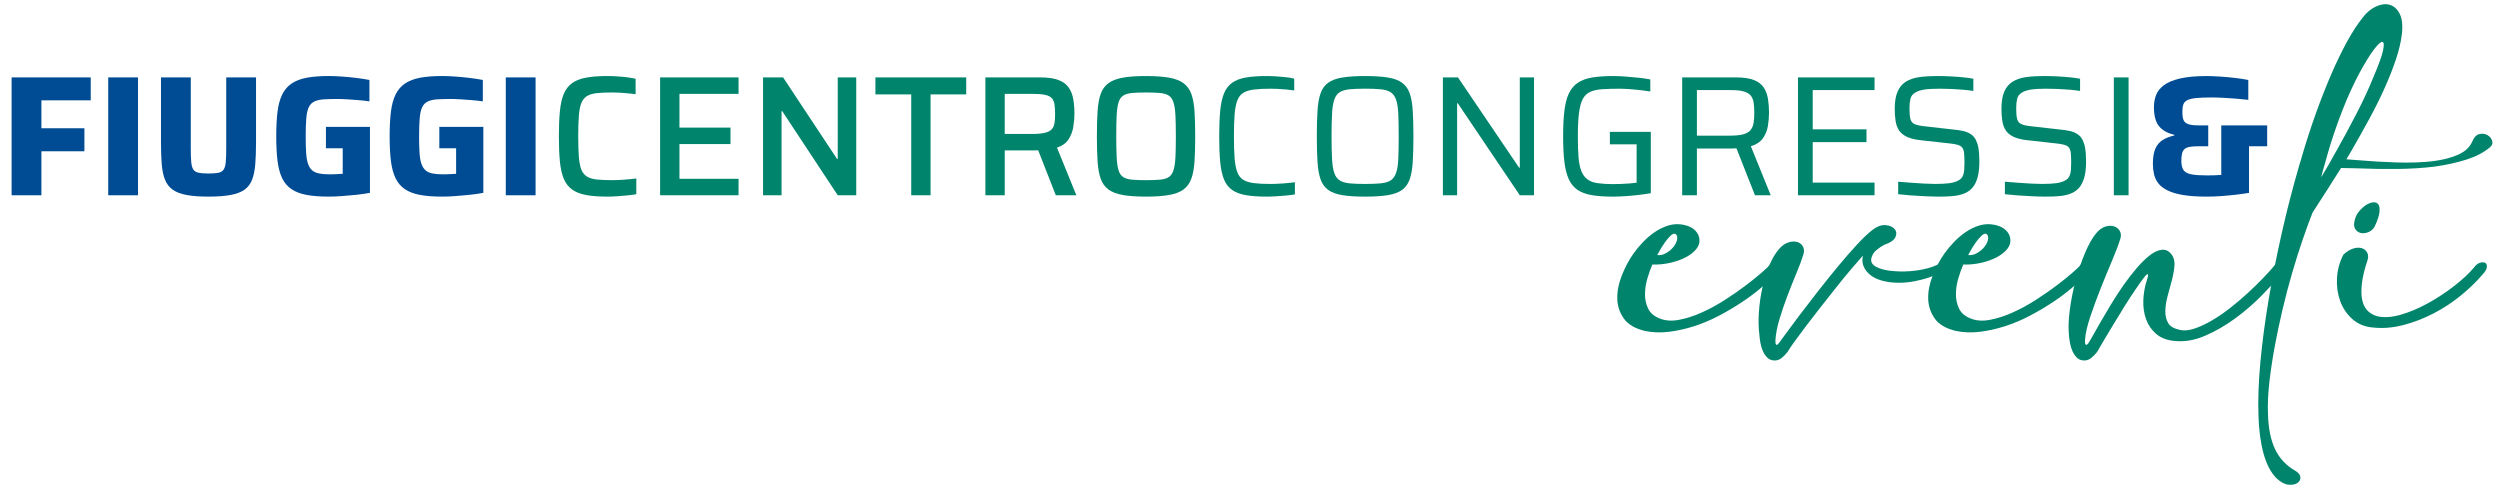
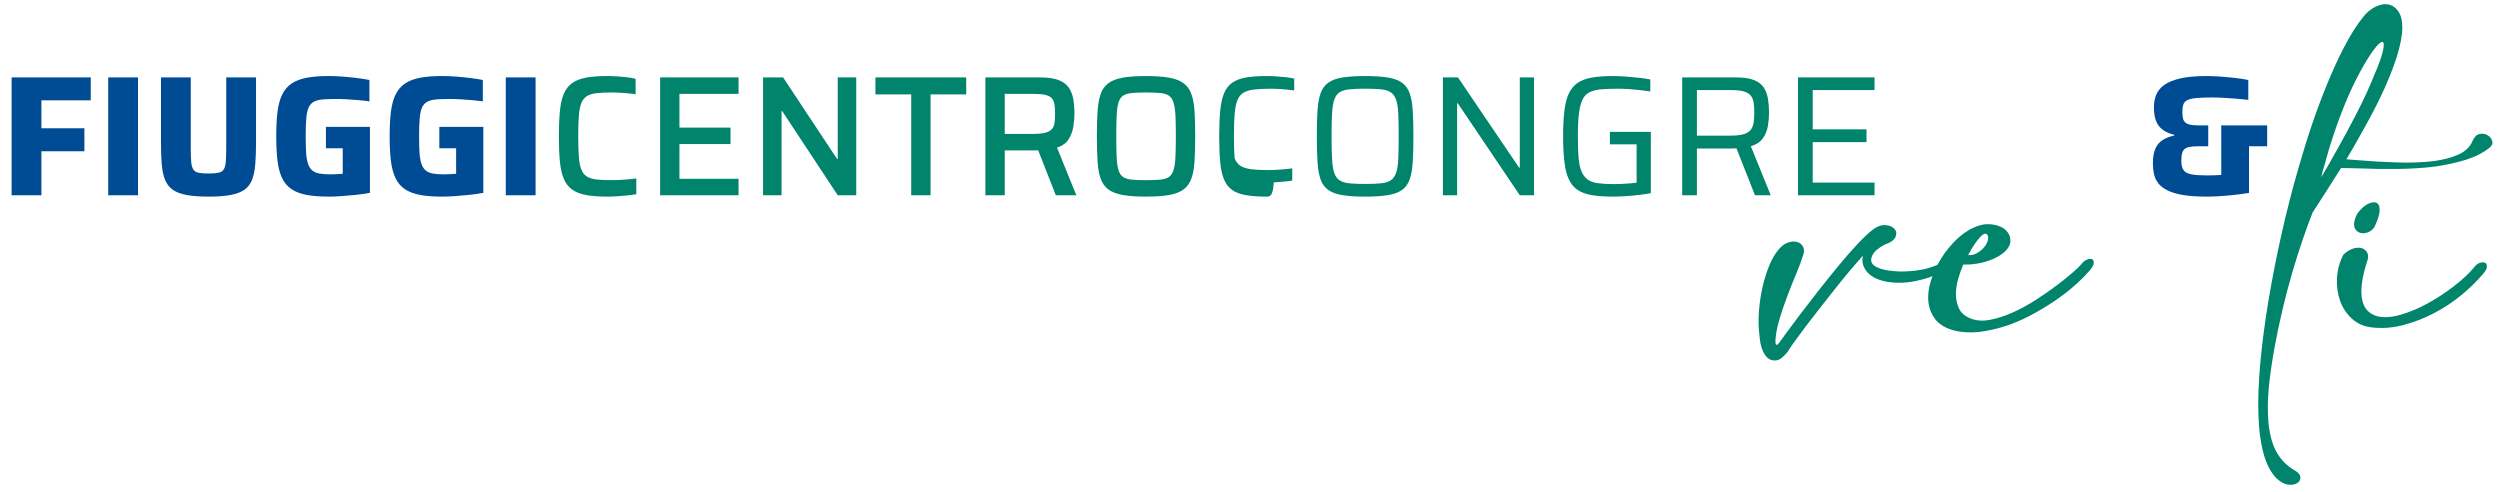
<svg xmlns="http://www.w3.org/2000/svg" version="1.1" id="Livello_1" x="0px" y="0px" width="257px" height="50.582px" viewBox="0 0 257 50.582" xml:space="preserve">
  <g>
    <path fill="#004C94" d="M1.193,20.072V7.958h8.135v2.359H4.257v2.87h4.42v2.36h-4.42v4.525H1.193z" />
    <path fill="#004C94" d="M11.125,20.072V7.958h3.064v12.115H11.125z" />
    <path fill="#004C94" d="M21.443,20.213c-0.904,0-1.655-0.056-2.254-0.167c-0.599-0.111-1.074-0.291-1.426-0.537 c-0.353-0.247-0.617-0.584-0.792-1.013c-0.176-0.428-0.291-0.962-0.344-1.602c-0.053-0.64-0.079-1.4-0.079-2.28V7.958h3.064v7.308 c0,0.563,0.015,1.019,0.044,1.365s0.1,0.607,0.211,0.784c0.111,0.176,0.293,0.291,0.546,0.343s0.596,0.079,1.03,0.079 c0.434,0,0.774-0.026,1.021-0.079s0.425-0.167,0.537-0.343c0.111-0.176,0.182-0.438,0.211-0.784s0.044-0.801,0.044-1.365V7.958 h3.064v6.656c0,0.88-0.026,1.641-0.079,2.28s-0.165,1.174-0.334,1.602c-0.17,0.429-0.432,0.766-0.784,1.013 c-0.353,0.247-0.828,0.426-1.426,0.537S22.347,20.213,21.443,20.213z" />
    <path fill="#004C94" d="M33.804,20.213c-0.904,0-1.667-0.059-2.289-0.176c-0.623-0.117-1.139-0.314-1.55-0.59 c-0.411-0.276-0.731-0.652-0.959-1.127c-0.229-0.476-0.388-1.065-0.476-1.77c-0.088-0.704-0.132-1.549-0.132-2.536 c0-0.986,0.044-1.831,0.132-2.536c0.088-0.704,0.249-1.294,0.484-1.77c0.234-0.476,0.557-0.851,0.968-1.127 c0.411-0.276,0.927-0.472,1.55-0.59c0.622-0.117,1.379-0.176,2.271-0.176c0.399,0,0.845,0.018,1.338,0.053 c0.493,0.035,0.983,0.082,1.471,0.141c0.487,0.059,0.942,0.129,1.365,0.211v2.201c-0.399-0.059-0.795-0.103-1.189-0.132 c-0.393-0.029-0.754-0.056-1.083-0.079s-0.599-0.035-0.81-0.035c-0.634,0-1.157,0.012-1.567,0.035 c-0.411,0.023-0.746,0.097-1.004,0.22c-0.258,0.123-0.452,0.32-0.581,0.59c-0.129,0.27-0.214,0.648-0.255,1.136 s-0.062,1.106-0.062,1.857c0,0.669,0.015,1.233,0.044,1.69c0.029,0.458,0.094,0.834,0.194,1.127c0.1,0.294,0.241,0.52,0.423,0.678 c0.182,0.158,0.422,0.267,0.722,0.326c0.299,0.059,0.666,0.088,1.101,0.088c0.141,0,0.293-0.002,0.458-0.009 c0.164-0.006,0.323-0.015,0.475-0.026c0.153-0.011,0.282-0.018,0.388-0.018v-2.624h-1.726v-2.201h4.525v6.779 c-0.423,0.083-0.887,0.15-1.391,0.203c-0.505,0.053-1.004,0.097-1.497,0.132C34.649,20.195,34.203,20.213,33.804,20.213z" />
    <path fill="#004C94" d="M45.461,20.213c-0.904,0-1.667-0.059-2.289-0.176c-0.623-0.117-1.139-0.314-1.55-0.59 c-0.411-0.276-0.731-0.652-0.959-1.127c-0.229-0.476-0.388-1.065-0.476-1.77c-0.088-0.704-0.132-1.549-0.132-2.536 c0-0.986,0.044-1.831,0.132-2.536c0.088-0.704,0.249-1.294,0.484-1.77c0.234-0.476,0.557-0.851,0.968-1.127 c0.411-0.276,0.927-0.472,1.55-0.59c0.622-0.117,1.379-0.176,2.271-0.176c0.399,0,0.845,0.018,1.338,0.053 c0.493,0.035,0.983,0.082,1.471,0.141c0.487,0.059,0.942,0.129,1.365,0.211v2.201c-0.399-0.059-0.795-0.103-1.189-0.132 c-0.393-0.029-0.754-0.056-1.083-0.079s-0.599-0.035-0.81-0.035c-0.634,0-1.157,0.012-1.567,0.035 c-0.411,0.023-0.746,0.097-1.004,0.22c-0.258,0.123-0.452,0.32-0.581,0.59c-0.129,0.27-0.214,0.648-0.255,1.136 s-0.062,1.106-0.062,1.857c0,0.669,0.015,1.233,0.044,1.69c0.029,0.458,0.094,0.834,0.194,1.127c0.1,0.294,0.241,0.52,0.423,0.678 c0.182,0.158,0.422,0.267,0.722,0.326c0.299,0.059,0.666,0.088,1.101,0.088c0.141,0,0.293-0.002,0.458-0.009 c0.164-0.006,0.323-0.015,0.475-0.026c0.153-0.011,0.282-0.018,0.388-0.018v-2.624h-1.726v-2.201h4.525v6.779 c-0.423,0.083-0.887,0.15-1.391,0.203c-0.505,0.053-1.004,0.097-1.497,0.132C46.307,20.195,45.86,20.213,45.461,20.213z" />
    <path fill="#004C94" d="M51.994,20.072V7.958h3.064v12.115H51.994z" />
    <path fill="#00846C" d="M62.418,20.213c-0.869,0-1.597-0.056-2.184-0.167s-1.065-0.302-1.435-0.572s-0.651-0.637-0.845-1.101 s-0.326-1.054-0.396-1.77c-0.071-0.716-0.106-1.579-0.106-2.589c0-1.009,0.035-1.872,0.106-2.588 c0.07-0.716,0.202-1.306,0.396-1.77s0.476-0.831,0.845-1.101s0.848-0.46,1.435-0.572c0.587-0.111,1.315-0.167,2.184-0.167 c0.34,0,0.689,0.012,1.048,0.036c0.358,0.023,0.701,0.056,1.03,0.097s0.61,0.091,0.845,0.149v1.585 c-0.293-0.035-0.584-0.067-0.872-0.097s-0.566-0.05-0.836-0.062c-0.27-0.011-0.505-0.018-0.704-0.018 c-0.646,0-1.18,0.024-1.603,0.071c-0.422,0.047-0.76,0.152-1.012,0.317c-0.253,0.165-0.44,0.408-0.563,0.73 c-0.124,0.323-0.206,0.76-0.247,1.312c-0.042,0.552-0.062,1.245-0.062,2.078c0,0.822,0.021,1.512,0.062,2.069 c0.041,0.558,0.123,0.998,0.247,1.321c0.123,0.323,0.311,0.566,0.563,0.73c0.252,0.165,0.59,0.27,1.012,0.317 c0.423,0.047,0.957,0.07,1.603,0.07c0.387,0,0.812-0.018,1.276-0.053s0.866-0.076,1.207-0.123v1.62 c-0.258,0.047-0.561,0.088-0.907,0.123s-0.698,0.064-1.056,0.088C63.09,20.201,62.747,20.213,62.418,20.213z" />
    <path fill="#00846C" d="M67.859,20.072V7.958h8.064v1.69h-6.075v3.469h5.248v1.69h-5.248v3.575h6.075v1.69H67.859z" />
    <path fill="#00846C" d="M78.442,20.072V7.958h2.06l5.547,8.382h0.07V7.958h1.902v12.115h-1.902l-5.705-8.646h-0.07v8.646H78.442z" />
    <path fill="#00846C" d="M93.673,20.072V9.701h-3.68V7.958h9.333v1.743h-3.663v10.372H93.673z" />
    <path fill="#00846C" d="M101.297,20.072V7.958h5.652c0.763,0,1.379,0.088,1.849,0.264c0.47,0.176,0.822,0.431,1.057,0.766 c0.235,0.334,0.393,0.733,0.476,1.197c0.082,0.464,0.123,0.971,0.123,1.523c0,0.399-0.038,0.836-0.114,1.312 c-0.077,0.476-0.241,0.91-0.493,1.303c-0.252,0.393-0.648,0.678-1.188,0.854l1.99,4.895h-2.113l-1.937-4.948l0.51,0.264 c-0.082,0.035-0.179,0.056-0.291,0.062c-0.111,0.006-0.244,0.009-0.396,0.009h-3.134v4.613H101.297z M103.287,13.769h2.817 c0.552,0,0.986-0.038,1.303-0.115c0.317-0.076,0.551-0.196,0.704-0.361c0.152-0.165,0.25-0.375,0.291-0.634 s0.062-0.575,0.062-0.951c0-0.387-0.021-0.713-0.062-0.977s-0.132-0.476-0.273-0.634c-0.141-0.158-0.367-0.272-0.678-0.343 c-0.312-0.07-0.737-0.105-1.277-0.105h-2.888V13.769z" />
    <path fill="#00846C" d="M117.796,20.213c-0.962,0-1.755-0.056-2.377-0.167c-0.623-0.111-1.116-0.302-1.479-0.572 c-0.364-0.27-0.628-0.64-0.792-1.109c-0.165-0.469-0.271-1.059-0.317-1.77c-0.047-0.71-0.071-1.57-0.071-2.58 c0-1.009,0.023-1.869,0.071-2.58c0.046-0.71,0.152-1.3,0.317-1.77c0.164-0.469,0.428-0.839,0.792-1.109 c0.363-0.27,0.856-0.46,1.479-0.572c0.622-0.111,1.415-0.167,2.377-0.167s1.758,0.056,2.386,0.167 c0.628,0.112,1.124,0.302,1.488,0.572s0.631,0.64,0.801,1.109c0.17,0.47,0.279,1.06,0.326,1.77c0.047,0.71,0.07,1.57,0.07,2.58 c0,1.01-0.023,1.87-0.07,2.58s-0.156,1.3-0.326,1.77c-0.17,0.47-0.438,0.839-0.801,1.109s-0.86,0.461-1.488,0.572 C119.554,20.157,118.759,20.213,117.796,20.213z M117.796,18.522c0.587,0,1.071-0.018,1.453-0.053s0.681-0.123,0.898-0.264 c0.217-0.141,0.378-0.373,0.484-0.695c0.106-0.323,0.173-0.763,0.203-1.321c0.029-0.557,0.044-1.282,0.044-2.175 c0-0.892-0.015-1.617-0.044-2.174s-0.097-0.998-0.203-1.321c-0.105-0.323-0.267-0.555-0.484-0.695 c-0.218-0.141-0.517-0.229-0.898-0.264c-0.381-0.036-0.866-0.053-1.453-0.053c-0.575,0-1.051,0.018-1.426,0.053 c-0.376,0.035-0.675,0.123-0.898,0.264c-0.223,0.141-0.385,0.373-0.484,0.695c-0.1,0.323-0.165,0.763-0.193,1.321 c-0.03,0.558-0.044,1.283-0.044,2.174c0,0.893,0.015,1.618,0.044,2.175c0.029,0.558,0.094,0.998,0.193,1.321 s0.261,0.555,0.484,0.695c0.223,0.141,0.522,0.229,0.898,0.264C116.746,18.505,117.221,18.522,117.796,18.522z" />
-     <path fill="#00846C" d="M130.21,20.213c-0.845,0-1.555-0.05-2.13-0.15c-0.576-0.1-1.045-0.276-1.409-0.528 c-0.364-0.252-0.643-0.61-0.836-1.074c-0.194-0.463-0.326-1.059-0.396-1.787c-0.07-0.728-0.105-1.614-0.105-2.659 c0-1.044,0.035-1.928,0.105-2.65s0.203-1.314,0.396-1.778c0.193-0.464,0.472-0.825,0.836-1.083 c0.363-0.258,0.833-0.438,1.409-0.537c0.575-0.1,1.285-0.15,2.13-0.15c0.328,0,0.666,0.012,1.013,0.036 c0.346,0.023,0.678,0.053,0.995,0.088c0.316,0.035,0.593,0.082,0.827,0.141v1.215c-0.271-0.035-0.549-0.067-0.836-0.097 c-0.288-0.029-0.572-0.05-0.854-0.062c-0.281-0.012-0.534-0.018-0.757-0.018c-0.682,0-1.25,0.029-1.708,0.088 c-0.458,0.059-0.822,0.173-1.091,0.344c-0.271,0.17-0.473,0.434-0.608,0.792c-0.135,0.358-0.226,0.834-0.273,1.426 c-0.047,0.593-0.07,1.341-0.07,2.245c0,0.904,0.023,1.653,0.07,2.245c0.047,0.593,0.138,1.068,0.273,1.427 c0.135,0.358,0.337,0.622,0.608,0.792c0.27,0.17,0.634,0.285,1.091,0.344c0.458,0.059,1.026,0.088,1.708,0.088 c0.398,0,0.833-0.018,1.303-0.053s0.874-0.076,1.215-0.124v1.25c-0.246,0.047-0.537,0.085-0.871,0.114 c-0.335,0.029-0.679,0.056-1.03,0.079C130.861,20.201,130.527,20.213,130.21,20.213z" />
+     <path fill="#00846C" d="M130.21,20.213c-0.845,0-1.555-0.05-2.13-0.15c-0.576-0.1-1.045-0.276-1.409-0.528 c-0.364-0.252-0.643-0.61-0.836-1.074c-0.194-0.463-0.326-1.059-0.396-1.787c-0.07-0.728-0.105-1.614-0.105-2.659 c0-1.044,0.035-1.928,0.105-2.65s0.203-1.314,0.396-1.778c0.193-0.464,0.472-0.825,0.836-1.083 c0.363-0.258,0.833-0.438,1.409-0.537c0.575-0.1,1.285-0.15,2.13-0.15c0.328,0,0.666,0.012,1.013,0.036 c0.346,0.023,0.678,0.053,0.995,0.088c0.316,0.035,0.593,0.082,0.827,0.141v1.215c-0.271-0.035-0.549-0.067-0.836-0.097 c-0.288-0.029-0.572-0.05-0.854-0.062c-0.281-0.012-0.534-0.018-0.757-0.018c-0.682,0-1.25,0.029-1.708,0.088 c-0.458,0.059-0.822,0.173-1.091,0.344c-0.271,0.17-0.473,0.434-0.608,0.792c-0.135,0.358-0.226,0.834-0.273,1.426 c-0.047,0.593-0.07,1.341-0.07,2.245c0,0.904,0.023,1.653,0.07,2.245c0.135,0.358,0.337,0.622,0.608,0.792c0.27,0.17,0.634,0.285,1.091,0.344c0.458,0.059,1.026,0.088,1.708,0.088 c0.398,0,0.833-0.018,1.303-0.053s0.874-0.076,1.215-0.124v1.25c-0.246,0.047-0.537,0.085-0.871,0.114 c-0.335,0.029-0.679,0.056-1.03,0.079C130.861,20.201,130.527,20.213,130.21,20.213z" />
    <path fill="#00846C" d="M140.335,20.213c-0.939,0-1.717-0.05-2.333-0.15s-1.104-0.279-1.462-0.537 c-0.357-0.258-0.619-0.619-0.783-1.083c-0.164-0.463-0.271-1.057-0.316-1.778c-0.048-0.722-0.071-1.605-0.071-2.65 c0-1.044,0.023-1.928,0.071-2.65c0.046-0.722,0.152-1.314,0.316-1.778s0.426-0.825,0.783-1.083 c0.358-0.258,0.846-0.438,1.462-0.537s1.394-0.15,2.333-0.15s1.717,0.05,2.333,0.15s1.104,0.279,1.462,0.537 s0.619,0.619,0.783,1.083c0.165,0.464,0.271,1.056,0.317,1.778s0.07,1.605,0.07,2.65c0,1.045-0.023,1.928-0.07,2.65 c-0.047,0.722-0.152,1.315-0.317,1.778c-0.164,0.464-0.425,0.825-0.783,1.083c-0.358,0.258-0.846,0.438-1.462,0.537 S141.274,20.213,140.335,20.213z M140.335,18.91c0.646,0,1.18-0.021,1.603-0.062s0.757-0.138,1.004-0.291 c0.246-0.153,0.434-0.402,0.563-0.749c0.129-0.346,0.208-0.825,0.237-1.435s0.044-1.397,0.044-2.36 c0-0.962-0.015-1.749-0.044-2.359s-0.108-1.089-0.237-1.435c-0.13-0.346-0.317-0.596-0.563-0.749 c-0.247-0.152-0.581-0.249-1.004-0.291c-0.423-0.041-0.957-0.062-1.603-0.062s-1.177,0.021-1.594,0.062 c-0.416,0.042-0.751,0.138-1.003,0.291c-0.253,0.153-0.44,0.402-0.563,0.749c-0.124,0.346-0.203,0.825-0.238,1.435 s-0.053,1.397-0.053,2.359c0,0.963,0.018,1.75,0.053,2.36s0.114,1.089,0.238,1.435c0.123,0.346,0.311,0.596,0.563,0.749 c0.252,0.152,0.587,0.25,1.003,0.291C139.158,18.89,139.689,18.91,140.335,18.91z" />
    <path fill="#00846C" d="M148.329,20.072V7.958h1.55l6.286,9.28h0.07v-9.28h1.462v12.115h-1.462l-6.374-9.456h-0.07v9.456H148.329z" />
    <path fill="#00846C" d="M165.833,20.213c-0.857,0-1.585-0.05-2.184-0.15s-1.089-0.279-1.471-0.537 c-0.382-0.258-0.681-0.619-0.898-1.083c-0.217-0.463-0.369-1.057-0.457-1.778c-0.089-0.722-0.133-1.605-0.133-2.65 c0-1.044,0.044-1.928,0.133-2.65c0.088-0.722,0.243-1.314,0.466-1.778c0.224-0.464,0.528-0.825,0.916-1.083 s0.878-0.438,1.471-0.537s1.312-0.15,2.157-0.15c0.398,0,0.827,0.018,1.285,0.053c0.458,0.035,0.906,0.076,1.347,0.123 s0.837,0.105,1.188,0.176v1.232c-0.376-0.059-0.757-0.108-1.145-0.15c-0.387-0.041-0.748-0.073-1.083-0.097 c-0.334-0.023-0.619-0.035-0.854-0.035c-0.729,0-1.348,0.018-1.857,0.053c-0.511,0.035-0.931,0.129-1.26,0.282 c-0.328,0.153-0.581,0.402-0.757,0.749s-0.303,0.825-0.379,1.435s-0.114,1.403-0.114,2.377c0,0.857,0.023,1.576,0.07,2.157 s0.144,1.054,0.291,1.417c0.146,0.364,0.352,0.646,0.616,0.845c0.264,0.2,0.616,0.332,1.057,0.396 c0.439,0.064,0.982,0.097,1.629,0.097c0.246,0,0.516-0.006,0.81-0.018c0.293-0.012,0.581-0.029,0.863-0.053 c0.281-0.023,0.516-0.047,0.704-0.071v-3.944h-2.747v-1.285h4.208v6.304c-0.387,0.07-0.812,0.132-1.276,0.185 s-0.922,0.094-1.373,0.123C166.604,20.198,166.196,20.213,165.833,20.213z" />
    <path fill="#00846C" d="M172.928,20.072V7.958h5.564c0.763,0,1.37,0.091,1.822,0.273s0.786,0.44,1.004,0.775 c0.217,0.334,0.361,0.725,0.432,1.171s0.105,0.921,0.105,1.426c0,0.435-0.038,0.883-0.114,1.347 c-0.077,0.464-0.247,0.883-0.511,1.259c-0.265,0.376-0.678,0.651-1.241,0.828l2.042,5.036h-1.62l-2.007-5.089l0.423,0.211 c-0.083,0.023-0.183,0.041-0.3,0.053s-0.275,0.018-0.476,0.018h-3.609v4.807H172.928z M174.442,13.944h3.398 c0.587,0,1.048-0.047,1.382-0.141c0.335-0.094,0.581-0.241,0.74-0.44c0.158-0.199,0.261-0.443,0.308-0.73s0.07-0.631,0.07-1.03 s-0.021-0.742-0.062-1.03c-0.041-0.288-0.135-0.528-0.281-0.722c-0.147-0.194-0.382-0.34-0.705-0.44 c-0.322-0.1-0.766-0.149-1.329-0.149h-3.521V13.944z" />
    <path fill="#00846C" d="M184.832,20.072V7.958h7.871v1.303h-6.356v4.032h5.529v1.321h-5.529v4.155h6.356v1.303H184.832z" />
-     <path fill="#00846C" d="M199.394,20.213c-0.435,0-0.909-0.012-1.426-0.036s-1.019-0.053-1.506-0.088s-0.931-0.076-1.329-0.123 v-1.286c0.422,0.035,0.865,0.07,1.329,0.105c0.464,0.036,0.916,0.065,1.356,0.088c0.439,0.023,0.812,0.035,1.117,0.035 c0.623,0,1.121-0.026,1.497-0.079c0.376-0.053,0.692-0.156,0.951-0.309c0.176-0.105,0.305-0.246,0.388-0.422 c0.081-0.176,0.132-0.381,0.149-0.616s0.026-0.487,0.026-0.757c0-0.399-0.012-0.722-0.035-0.968s-0.086-0.438-0.186-0.572 s-0.261-0.235-0.483-0.299c-0.224-0.064-0.522-0.115-0.898-0.15l-3.011-0.334c-0.563-0.07-1.016-0.191-1.356-0.361 c-0.341-0.17-0.596-0.388-0.766-0.652c-0.171-0.264-0.285-0.581-0.344-0.951s-0.088-0.784-0.088-1.242 c0-0.739,0.097-1.332,0.291-1.778c0.193-0.446,0.478-0.786,0.854-1.021c0.376-0.234,0.83-0.39,1.365-0.466 c0.533-0.076,1.146-0.115,1.84-0.115c0.446,0,0.903,0.012,1.373,0.036s0.913,0.056,1.33,0.097c0.416,0.041,0.76,0.091,1.029,0.149 v1.25c-0.305-0.047-0.657-0.088-1.056-0.124c-0.399-0.035-0.808-0.062-1.225-0.079c-0.416-0.018-0.812-0.026-1.188-0.026 c-0.646,0-1.168,0.029-1.566,0.088c-0.399,0.059-0.717,0.165-0.951,0.317c-0.259,0.153-0.42,0.367-0.484,0.643 s-0.097,0.607-0.097,0.995c0,0.458,0.032,0.813,0.097,1.065s0.205,0.429,0.423,0.528c0.217,0.1,0.543,0.173,0.977,0.22l2.941,0.334 c0.422,0.035,0.795,0.091,1.118,0.167c0.322,0.076,0.602,0.202,0.836,0.378s0.411,0.429,0.528,0.757 c0.07,0.165,0.123,0.346,0.158,0.546s0.062,0.419,0.08,0.66s0.026,0.508,0.026,0.801c0,0.669-0.065,1.224-0.194,1.664 c-0.129,0.44-0.311,0.79-0.546,1.047c-0.234,0.258-0.522,0.452-0.862,0.581c-0.341,0.129-0.72,0.211-1.136,0.247 C200.324,20.195,199.875,20.213,199.394,20.213z" />
-     <path fill="#00846C" d="M210.364,20.213c-0.435,0-0.909-0.012-1.426-0.036s-1.019-0.053-1.506-0.088s-0.931-0.076-1.329-0.123 v-1.286c0.422,0.035,0.865,0.07,1.329,0.105c0.464,0.036,0.916,0.065,1.356,0.088c0.439,0.023,0.812,0.035,1.117,0.035 c0.623,0,1.121-0.026,1.497-0.079c0.376-0.053,0.692-0.156,0.951-0.309c0.176-0.105,0.305-0.246,0.388-0.422 c0.081-0.176,0.132-0.381,0.149-0.616s0.026-0.487,0.026-0.757c0-0.399-0.012-0.722-0.035-0.968s-0.086-0.438-0.186-0.572 s-0.261-0.235-0.483-0.299c-0.224-0.064-0.522-0.115-0.898-0.15l-3.011-0.334c-0.563-0.07-1.016-0.191-1.356-0.361 c-0.341-0.17-0.596-0.388-0.766-0.652c-0.171-0.264-0.285-0.581-0.344-0.951s-0.088-0.784-0.088-1.242 c0-0.739,0.097-1.332,0.291-1.778c0.193-0.446,0.478-0.786,0.854-1.021c0.376-0.234,0.83-0.39,1.365-0.466 c0.533-0.076,1.146-0.115,1.84-0.115c0.446,0,0.903,0.012,1.373,0.036s0.913,0.056,1.33,0.097c0.416,0.041,0.76,0.091,1.029,0.149 v1.25c-0.305-0.047-0.657-0.088-1.056-0.124c-0.399-0.035-0.808-0.062-1.225-0.079c-0.416-0.018-0.812-0.026-1.188-0.026 c-0.646,0-1.168,0.029-1.566,0.088c-0.399,0.059-0.717,0.165-0.951,0.317c-0.259,0.153-0.42,0.367-0.484,0.643 s-0.097,0.607-0.097,0.995c0,0.458,0.032,0.813,0.097,1.065s0.205,0.429,0.423,0.528c0.217,0.1,0.543,0.173,0.977,0.22l2.941,0.334 c0.422,0.035,0.795,0.091,1.118,0.167c0.322,0.076,0.602,0.202,0.836,0.378s0.411,0.429,0.528,0.757 c0.07,0.165,0.123,0.346,0.158,0.546s0.062,0.419,0.08,0.66s0.026,0.508,0.026,0.801c0,0.669-0.065,1.224-0.194,1.664 c-0.129,0.44-0.311,0.79-0.546,1.047c-0.234,0.258-0.522,0.452-0.862,0.581c-0.341,0.129-0.72,0.211-1.136,0.247 C211.295,20.195,210.846,20.213,210.364,20.213z" />
-     <path fill="#00846C" d="M217.302,20.072V7.958h1.515v12.115H217.302z" />
    <path fill="#004C94" d="M226.846,20.213c-0.962,0-1.772-0.056-2.43-0.167s-1.191-0.27-1.603-0.476 c-0.411-0.205-0.725-0.449-0.942-0.73c-0.217-0.282-0.363-0.593-0.439-0.934c-0.077-0.34-0.115-0.698-0.115-1.074 c0-0.657,0.086-1.177,0.256-1.558s0.42-0.675,0.748-0.88c0.329-0.206,0.728-0.361,1.197-0.467v-0.07 c-0.704-0.165-1.229-0.46-1.575-0.889c-0.347-0.429-0.52-1.083-0.52-1.963c0-0.446,0.076-0.863,0.229-1.25 c0.152-0.387,0.426-0.725,0.819-1.012c0.393-0.288,0.941-0.514,1.646-0.678c0.705-0.164,1.608-0.247,2.712-0.247 c0.423,0,0.893,0.018,1.409,0.053c0.517,0.035,1.027,0.082,1.532,0.141c0.504,0.059,0.956,0.129,1.355,0.211v2.042 c-0.376-0.047-0.79-0.088-1.241-0.123c-0.452-0.035-0.898-0.064-1.339-0.088c-0.439-0.023-0.842-0.035-1.206-0.035 c-0.657,0-1.186,0.021-1.585,0.062c-0.398,0.042-0.701,0.115-0.906,0.22c-0.206,0.106-0.341,0.255-0.405,0.449 s-0.097,0.438-0.097,0.73c0,0.247,0.018,0.461,0.053,0.643s0.108,0.329,0.22,0.44c0.111,0.112,0.276,0.194,0.493,0.247 c0.218,0.053,0.514,0.079,0.89,0.079h1.004v2.148h-1.004c-0.376,0-0.678,0.021-0.907,0.062c-0.229,0.042-0.405,0.118-0.528,0.229 c-0.123,0.112-0.208,0.264-0.255,0.458c-0.047,0.193-0.07,0.443-0.07,0.748c0,0.435,0.079,0.757,0.237,0.969 s0.429,0.352,0.811,0.422c0.381,0.071,0.9,0.106,1.558,0.106c0.247,0,0.484-0.003,0.714-0.009c0.229-0.006,0.46-0.018,0.695-0.035 c0.234-0.018,0.469-0.038,0.704-0.062l-0.616,0.934v-5.97h4.719v2.148h-1.866v4.79c-0.411,0.07-0.875,0.135-1.391,0.194 c-0.518,0.059-1.03,0.105-1.541,0.141S227.28,20.213,226.846,20.213z" />
  </g>
  <g>
-     <path fill="#00846C" d="M167.933,26.05c0.261-0.372,0.577-0.754,0.95-1.146c0.372-0.391,0.782-0.74,1.229-1.048 c0.447-0.307,0.922-0.535,1.425-0.685c0.503-0.149,1.024-0.168,1.565-0.056c0.503,0.112,0.884,0.298,1.146,0.559 c0.261,0.261,0.409,0.55,0.447,0.866c0.056,0.373-0.047,0.722-0.307,1.048c-0.261,0.326-0.619,0.61-1.076,0.852 c-0.457,0.242-0.987,0.433-1.593,0.573c-0.606,0.14-1.225,0.2-1.858,0.182c-0.186,0.429-0.359,0.913-0.517,1.453 c-0.158,0.54-0.237,1.076-0.237,1.607s0.107,1.02,0.321,1.467c0.214,0.447,0.601,0.782,1.16,1.006 c0.577,0.242,1.243,0.293,1.998,0.154c0.754-0.14,1.537-0.391,2.347-0.754c0.81-0.363,1.606-0.796,2.389-1.299 c0.782-0.503,1.499-1.001,2.151-1.495c0.652-0.493,1.201-0.936,1.648-1.327c0.447-0.391,0.726-0.661,0.838-0.81 c0.205-0.261,0.419-0.433,0.643-0.517c0.224-0.084,0.396-0.093,0.517-0.028c0.121,0.066,0.172,0.205,0.154,0.419 c-0.019,0.214-0.177,0.48-0.475,0.796c-0.429,0.503-0.96,1.029-1.593,1.579c-0.633,0.55-1.327,1.076-2.082,1.579 c-0.754,0.503-1.555,0.978-2.403,1.425c-0.848,0.447-1.709,0.81-2.584,1.09c-0.876,0.279-1.742,0.471-2.598,0.573 c-0.857,0.103-1.676,0.07-2.459-0.098c-1.006-0.242-1.723-0.666-2.151-1.271c-0.428-0.605-0.652-1.285-0.671-2.04 c-0.018-0.754,0.135-1.546,0.461-2.375C167.044,27.498,167.448,26.739,167.933,26.05z M172.375,24.206 c-0.056-0.112-0.135-0.172-0.237-0.182c-0.103-0.009-0.233,0.056-0.391,0.196c-0.158,0.14-0.354,0.368-0.587,0.684 c-0.233,0.317-0.499,0.754-0.796,1.313c0.279,0.038,0.554-0.014,0.824-0.154c0.27-0.14,0.507-0.317,0.712-0.531 c0.205-0.214,0.354-0.447,0.447-0.699C172.44,24.583,172.449,24.374,172.375,24.206z" />
    <path fill="#00846C" d="M192.547,23.591c0.447-0.335,0.88-0.484,1.299-0.447c0.419,0.038,0.726,0.172,0.922,0.405 c0.196,0.233,0.223,0.508,0.084,0.824c-0.14,0.317-0.536,0.587-1.187,0.81c-0.242,0.131-0.494,0.303-0.754,0.517 c-0.261,0.214-0.438,0.489-0.531,0.824c-0.093,0.391,0.079,0.698,0.517,0.922c0.437,0.224,1.01,0.363,1.718,0.419 c0.745,0.075,1.541,0.056,2.389-0.056c0.847-0.112,1.588-0.316,2.221-0.615c0.298-0.13,0.517-0.177,0.657-0.14 c0.14,0.038,0.219,0.117,0.238,0.237c0.018,0.121-0.014,0.251-0.098,0.391c-0.084,0.14-0.2,0.237-0.349,0.293 c-0.894,0.429-1.844,0.74-2.85,0.936c-1.006,0.196-1.975,0.21-2.906,0.042c-0.894-0.168-1.555-0.503-1.984-1.006 c-0.429-0.503-0.568-1.062-0.419-1.676c-0.317,0.354-0.717,0.815-1.201,1.383c-0.485,0.568-0.992,1.187-1.523,1.858 c-0.531,0.671-1.071,1.355-1.621,2.054c-0.55,0.698-1.057,1.355-1.523,1.97c-0.466,0.615-0.866,1.155-1.201,1.621 c-0.335,0.465-0.559,0.801-0.671,1.006c-0.205,0.261-0.415,0.475-0.629,0.643c-0.214,0.168-0.443,0.251-0.684,0.251 c-0.317,0-0.568-0.089-0.754-0.265c-0.186-0.177-0.34-0.396-0.461-0.657c-0.121-0.261-0.21-0.54-0.265-0.838 c-0.056-0.298-0.093-0.577-0.112-0.838c-0.093-0.726-0.112-1.509-0.056-2.347c0.056-0.838,0.172-1.662,0.349-2.473 c0.177-0.81,0.41-1.574,0.698-2.291c0.289-0.717,0.638-1.308,1.048-1.774c0.298-0.335,0.615-0.554,0.95-0.657 c0.335-0.102,0.633-0.116,0.894-0.042c0.261,0.075,0.456,0.228,0.587,0.461c0.13,0.233,0.149,0.499,0.056,0.796 c-0.168,0.559-0.41,1.215-0.726,1.97c-0.317,0.754-0.629,1.537-0.936,2.347c-0.307,0.81-0.578,1.607-0.81,2.389 c-0.233,0.782-0.368,1.49-0.405,2.123c0,0.038,0,0.098,0,0.182c0,0.084,0.009,0.154,0.028,0.21 c0.018,0.056,0.051,0.089,0.098,0.098c0.046,0.01,0.116-0.042,0.21-0.154c0.056-0.074,0.27-0.368,0.643-0.88 c0.372-0.512,0.843-1.146,1.411-1.9c0.568-0.754,1.206-1.583,1.914-2.487c0.708-0.903,1.411-1.779,2.109-2.626 c0.699-0.847,1.364-1.611,1.998-2.291C191.56,24.434,192.1,23.927,192.547,23.591z" />
    <path fill="#00846C" d="M199.895,26.05c0.261-0.372,0.577-0.754,0.95-1.146c0.372-0.391,0.782-0.74,1.229-1.048 c0.447-0.307,0.922-0.535,1.425-0.685c0.503-0.149,1.024-0.168,1.565-0.056c0.503,0.112,0.884,0.298,1.146,0.559 c0.261,0.261,0.409,0.55,0.447,0.866c0.056,0.373-0.047,0.722-0.307,1.048c-0.261,0.326-0.619,0.61-1.076,0.852 c-0.457,0.242-0.987,0.433-1.593,0.573c-0.606,0.14-1.225,0.2-1.858,0.182c-0.186,0.429-0.359,0.913-0.517,1.453 c-0.158,0.54-0.237,1.076-0.237,1.607s0.107,1.02,0.321,1.467c0.214,0.447,0.601,0.782,1.16,1.006 c0.577,0.242,1.243,0.293,1.998,0.154c0.754-0.14,1.537-0.391,2.347-0.754c0.81-0.363,1.606-0.796,2.389-1.299 c0.782-0.503,1.499-1.001,2.151-1.495c0.652-0.493,1.201-0.936,1.648-1.327c0.447-0.391,0.726-0.661,0.838-0.81 c0.205-0.261,0.419-0.433,0.643-0.517c0.223-0.084,0.396-0.093,0.517-0.028c0.121,0.066,0.172,0.205,0.154,0.419 c-0.019,0.214-0.177,0.48-0.475,0.796c-0.429,0.503-0.96,1.029-1.593,1.579c-0.633,0.55-1.327,1.076-2.082,1.579 c-0.754,0.503-1.555,0.978-2.403,1.425c-0.848,0.447-1.709,0.81-2.584,1.09c-0.876,0.279-1.742,0.471-2.598,0.573 c-0.857,0.103-1.676,0.07-2.459-0.098c-1.006-0.242-1.723-0.666-2.151-1.271c-0.428-0.605-0.652-1.285-0.671-2.04 c-0.018-0.754,0.135-1.546,0.461-2.375C199.006,27.498,199.411,26.739,199.895,26.05z M204.338,24.206 c-0.056-0.112-0.135-0.172-0.237-0.182c-0.103-0.009-0.233,0.056-0.391,0.196c-0.158,0.14-0.354,0.368-0.587,0.684 c-0.233,0.317-0.499,0.754-0.796,1.313c0.279,0.038,0.554-0.014,0.824-0.154c0.27-0.14,0.507-0.317,0.712-0.531 c0.205-0.214,0.354-0.447,0.447-0.699C204.403,24.583,204.412,24.374,204.338,24.206z" />
-     <path fill="#00846C" d="M220.794,28.201c-0.038-0.074-0.172,0.042-0.405,0.349c-0.233,0.307-0.522,0.712-0.866,1.215 c-0.345,0.503-0.717,1.076-1.118,1.718c-0.401,0.643-0.782,1.267-1.146,1.872c-0.363,0.606-0.698,1.164-1.006,1.676 c-0.307,0.513-0.526,0.889-0.657,1.132c-0.205,0.261-0.415,0.475-0.629,0.643c-0.214,0.168-0.443,0.251-0.685,0.251 c-0.317,0-0.568-0.089-0.754-0.265c-0.186-0.177-0.34-0.396-0.461-0.657c-0.121-0.261-0.21-0.54-0.265-0.838 c-0.056-0.298-0.093-0.577-0.112-0.838c-0.074-0.726-0.046-1.593,0.084-2.598c0.131-1.006,0.331-2.012,0.601-3.017 c0.27-1.006,0.591-1.951,0.964-2.836c0.372-0.884,0.754-1.56,1.146-2.026c0.298-0.354,0.61-0.582,0.936-0.685 c0.326-0.102,0.624-0.112,0.894-0.028c0.27,0.084,0.47,0.242,0.601,0.475c0.13,0.233,0.149,0.499,0.056,0.796 c-0.168,0.559-0.447,1.299-0.838,2.221c-0.391,0.922-0.787,1.886-1.187,2.892c-0.401,1.006-0.759,1.984-1.076,2.934 c-0.317,0.95-0.494,1.742-0.531,2.375c0,0.038,0,0.098,0,0.182c0,0.084,0.009,0.154,0.028,0.21 c0.018,0.056,0.051,0.089,0.098,0.098c0.046,0.01,0.116-0.042,0.21-0.154c0.056-0.074,0.191-0.302,0.405-0.684 c0.214-0.382,0.484-0.857,0.81-1.425c0.326-0.568,0.694-1.192,1.104-1.872c0.409-0.68,0.843-1.345,1.299-1.998 c0.456-0.652,0.922-1.252,1.397-1.802c0.475-0.549,0.936-0.992,1.383-1.327c0.428-0.316,0.833-0.489,1.215-0.517 c0.382-0.028,0.712,0.154,0.992,0.545c0.205,0.298,0.289,0.675,0.251,1.132c-0.038,0.457-0.126,0.946-0.265,1.467 c-0.14,0.522-0.284,1.057-0.433,1.607c-0.149,0.55-0.228,1.062-0.237,1.537c-0.01,0.475,0.084,0.885,0.279,1.229 c0.196,0.345,0.582,0.582,1.159,0.712c0.447,0.112,0.954,0.075,1.523-0.112c0.568-0.186,1.164-0.461,1.788-0.824 c0.624-0.363,1.253-0.791,1.886-1.285c0.633-0.493,1.239-1.006,1.816-1.537c0.577-0.531,1.113-1.052,1.607-1.565 c0.493-0.512,0.908-0.973,1.243-1.383c0.186-0.261,0.391-0.428,0.615-0.503c0.223-0.074,0.405-0.074,0.545,0 c0.14,0.075,0.2,0.219,0.182,0.433c-0.019,0.214-0.168,0.471-0.447,0.768c-0.615,0.726-1.355,1.532-2.221,2.417 c-0.866,0.885-1.802,1.695-2.808,2.431c-1.006,0.736-2.044,1.332-3.115,1.788c-1.071,0.457-2.119,0.629-3.143,0.517 c-0.764-0.074-1.383-0.316-1.858-0.726c-0.475-0.41-0.82-0.912-1.034-1.509c-0.214-0.596-0.307-1.252-0.279-1.97 c0.028-0.717,0.154-1.411,0.377-2.082c0.037-0.112,0.07-0.223,0.098-0.335C220.836,28.313,220.831,28.239,220.794,28.201z" />
    <path fill="#00846C" d="M240.897,26.181c0.335-0.316,0.671-0.526,1.006-0.629c0.335-0.102,0.629-0.116,0.88-0.042 c0.251,0.075,0.437,0.223,0.559,0.447c0.121,0.224,0.135,0.485,0.042,0.782c-0.317,0.95-0.512,1.77-0.587,2.459 c-0.075,0.689-0.056,1.262,0.056,1.718c0.112,0.457,0.307,0.815,0.587,1.076c0.279,0.261,0.615,0.438,1.006,0.531 c0.671,0.149,1.467,0.089,2.389-0.182c0.922-0.27,1.853-0.666,2.794-1.187c0.94-0.521,1.83-1.108,2.668-1.76 c0.838-0.652,1.509-1.276,2.012-1.872c0.186-0.261,0.391-0.428,0.615-0.503c0.223-0.074,0.405-0.074,0.545,0 c0.14,0.075,0.2,0.219,0.182,0.433c-0.019,0.214-0.168,0.471-0.447,0.768c-0.615,0.726-1.355,1.444-2.221,2.151 c-0.866,0.708-1.802,1.323-2.808,1.844c-1.006,0.522-2.044,0.922-3.115,1.201c-1.071,0.279-2.119,0.363-3.143,0.251 c-0.838-0.074-1.541-0.368-2.109-0.88c-0.568-0.512-0.983-1.132-1.243-1.858c-0.261-0.726-0.368-1.509-0.321-2.347 C240.287,27.746,240.506,26.945,240.897,26.181z M242.07,22.605c0.074-0.316,0.219-0.605,0.433-0.866 c0.214-0.261,0.447-0.475,0.698-0.643c0.251-0.168,0.498-0.265,0.74-0.293c0.242-0.028,0.423,0.038,0.545,0.196 c0.121,0.158,0.163,0.424,0.126,0.796c-0.038,0.373-0.205,0.876-0.503,1.509c-0.168,0.279-0.391,0.471-0.67,0.573 c-0.279,0.103-0.536,0.126-0.768,0.07c-0.233-0.056-0.419-0.196-0.559-0.419C241.973,23.303,241.959,22.996,242.07,22.605z" />
    <path fill="#00846C" d="M256.19,14.457c-0.088-0.25-0.255-0.442-0.499-0.578c-0.245-0.135-0.516-0.168-0.812-0.097 c-0.297,0.07-0.535,0.312-0.713,0.726c-0.25,0.601-0.731,1.061-1.442,1.381c-0.712,0.32-1.569,0.545-2.573,0.675 c-1.097,0.132-2.33,0.177-3.7,0.137c-1.37-0.041-2.773-0.122-4.21-0.245c-0.275-0.024-0.684-0.053-1.032-0.081l0.54-0.915 c0.615-1.062,1.215-2.133,1.802-3.213c0.587-1.08,1.113-2.137,1.579-3.171c0.465-1.034,0.857-2.026,1.174-2.976 c0.316-0.95,0.521-1.825,0.615-2.626c0.093-0.912,0.009-1.611-0.251-2.095c-0.261-0.484-0.606-0.782-1.034-0.894 c-0.429-0.112-0.899-0.046-1.411,0.196c-0.513,0.242-0.964,0.624-1.355,1.146c-0.559,0.708-1.108,1.56-1.648,2.556 c-0.54,0.997-1.071,2.1-1.593,3.311c-0.522,1.211-1.034,2.515-1.537,3.912c-0.503,1.397-0.977,2.859-1.424,4.367l-0.027,0.096 c-0.025,0.088-0.033,0.123-0.055,0.201c-0.072,0.25-0.035,0.139-0.255,0.84l0.001,0l0,0.001l-0.001,0l0,0.001l0.001,0 c-0.652,2.235-1.242,4.53-1.773,6.885c-0.531,2.357-0.982,4.652-1.355,6.887c-0.372,2.235-0.652,4.363-0.838,6.384 c-0.186,2.021-0.251,3.814-0.196,5.378c0.038,1.509,0.21,2.826,0.517,3.953c0.307,1.127,0.759,1.988,1.355,2.584 c0.428,0.391,0.833,0.605,1.215,0.643c0.381,0.037,0.685-0.019,0.908-0.168c0.224-0.149,0.331-0.345,0.321-0.587 c-0.01-0.242-0.182-0.466-0.517-0.671c-0.95-0.54-1.648-1.285-2.095-2.235c-0.447-0.95-0.689-2.17-0.726-3.66 c-0.037-0.95,0.01-2.007,0.14-3.171c0.13-1.164,0.312-2.38,0.545-3.646c0.233-1.266,0.503-2.552,0.81-3.856 c0.307-1.304,0.638-2.561,0.992-3.772c0.354-1.211,0.712-2.347,1.076-3.409c0.363-1.062,0.703-1.993,1.02-2.794 c0.484-0.745,1.006-1.555,1.565-2.431c0.443-0.694,0.9-1.417,1.367-2.158c0.598,0.013,1.345,0.022,1.683,0.036 c1.38,0.059,2.754,0.08,4.123,0.065c1.369-0.016,2.667-0.1,3.894-0.252c1.171-0.171,2.237-0.409,3.201-0.715 c0.963-0.307,1.766-0.726,2.408-1.259C256.203,14.936,256.278,14.707,256.19,14.457z M238.619,18.227 c0.056-0.223,0.112-0.447,0.168-0.671c0.056-0.224,0.121-0.447,0.196-0.671l0.345-1.229l-0.002,0 c0.313-1.055,0.772-2.516,1.487-4.345c0.549-1.406,1.141-2.696,1.774-3.87c0.559-1.024,1.043-1.807,1.453-2.347 c0.41-0.54,0.698-0.801,0.866-0.782c0.168,0.019,0.191,0.312,0.07,0.88c-0.121,0.568-0.433,1.439-0.936,2.612 c-0.503,1.248-1.099,2.538-1.788,3.87c-0.689,1.332-1.357,2.579-2.084,3.864l-0.004,0.011l-0.031,0.041 c0,0-0.003,0.005-0.006,0.012c-0.072,0.134-0.318,0.543-0.697,1.254L238.619,18.227z" />
  </g>
</svg>